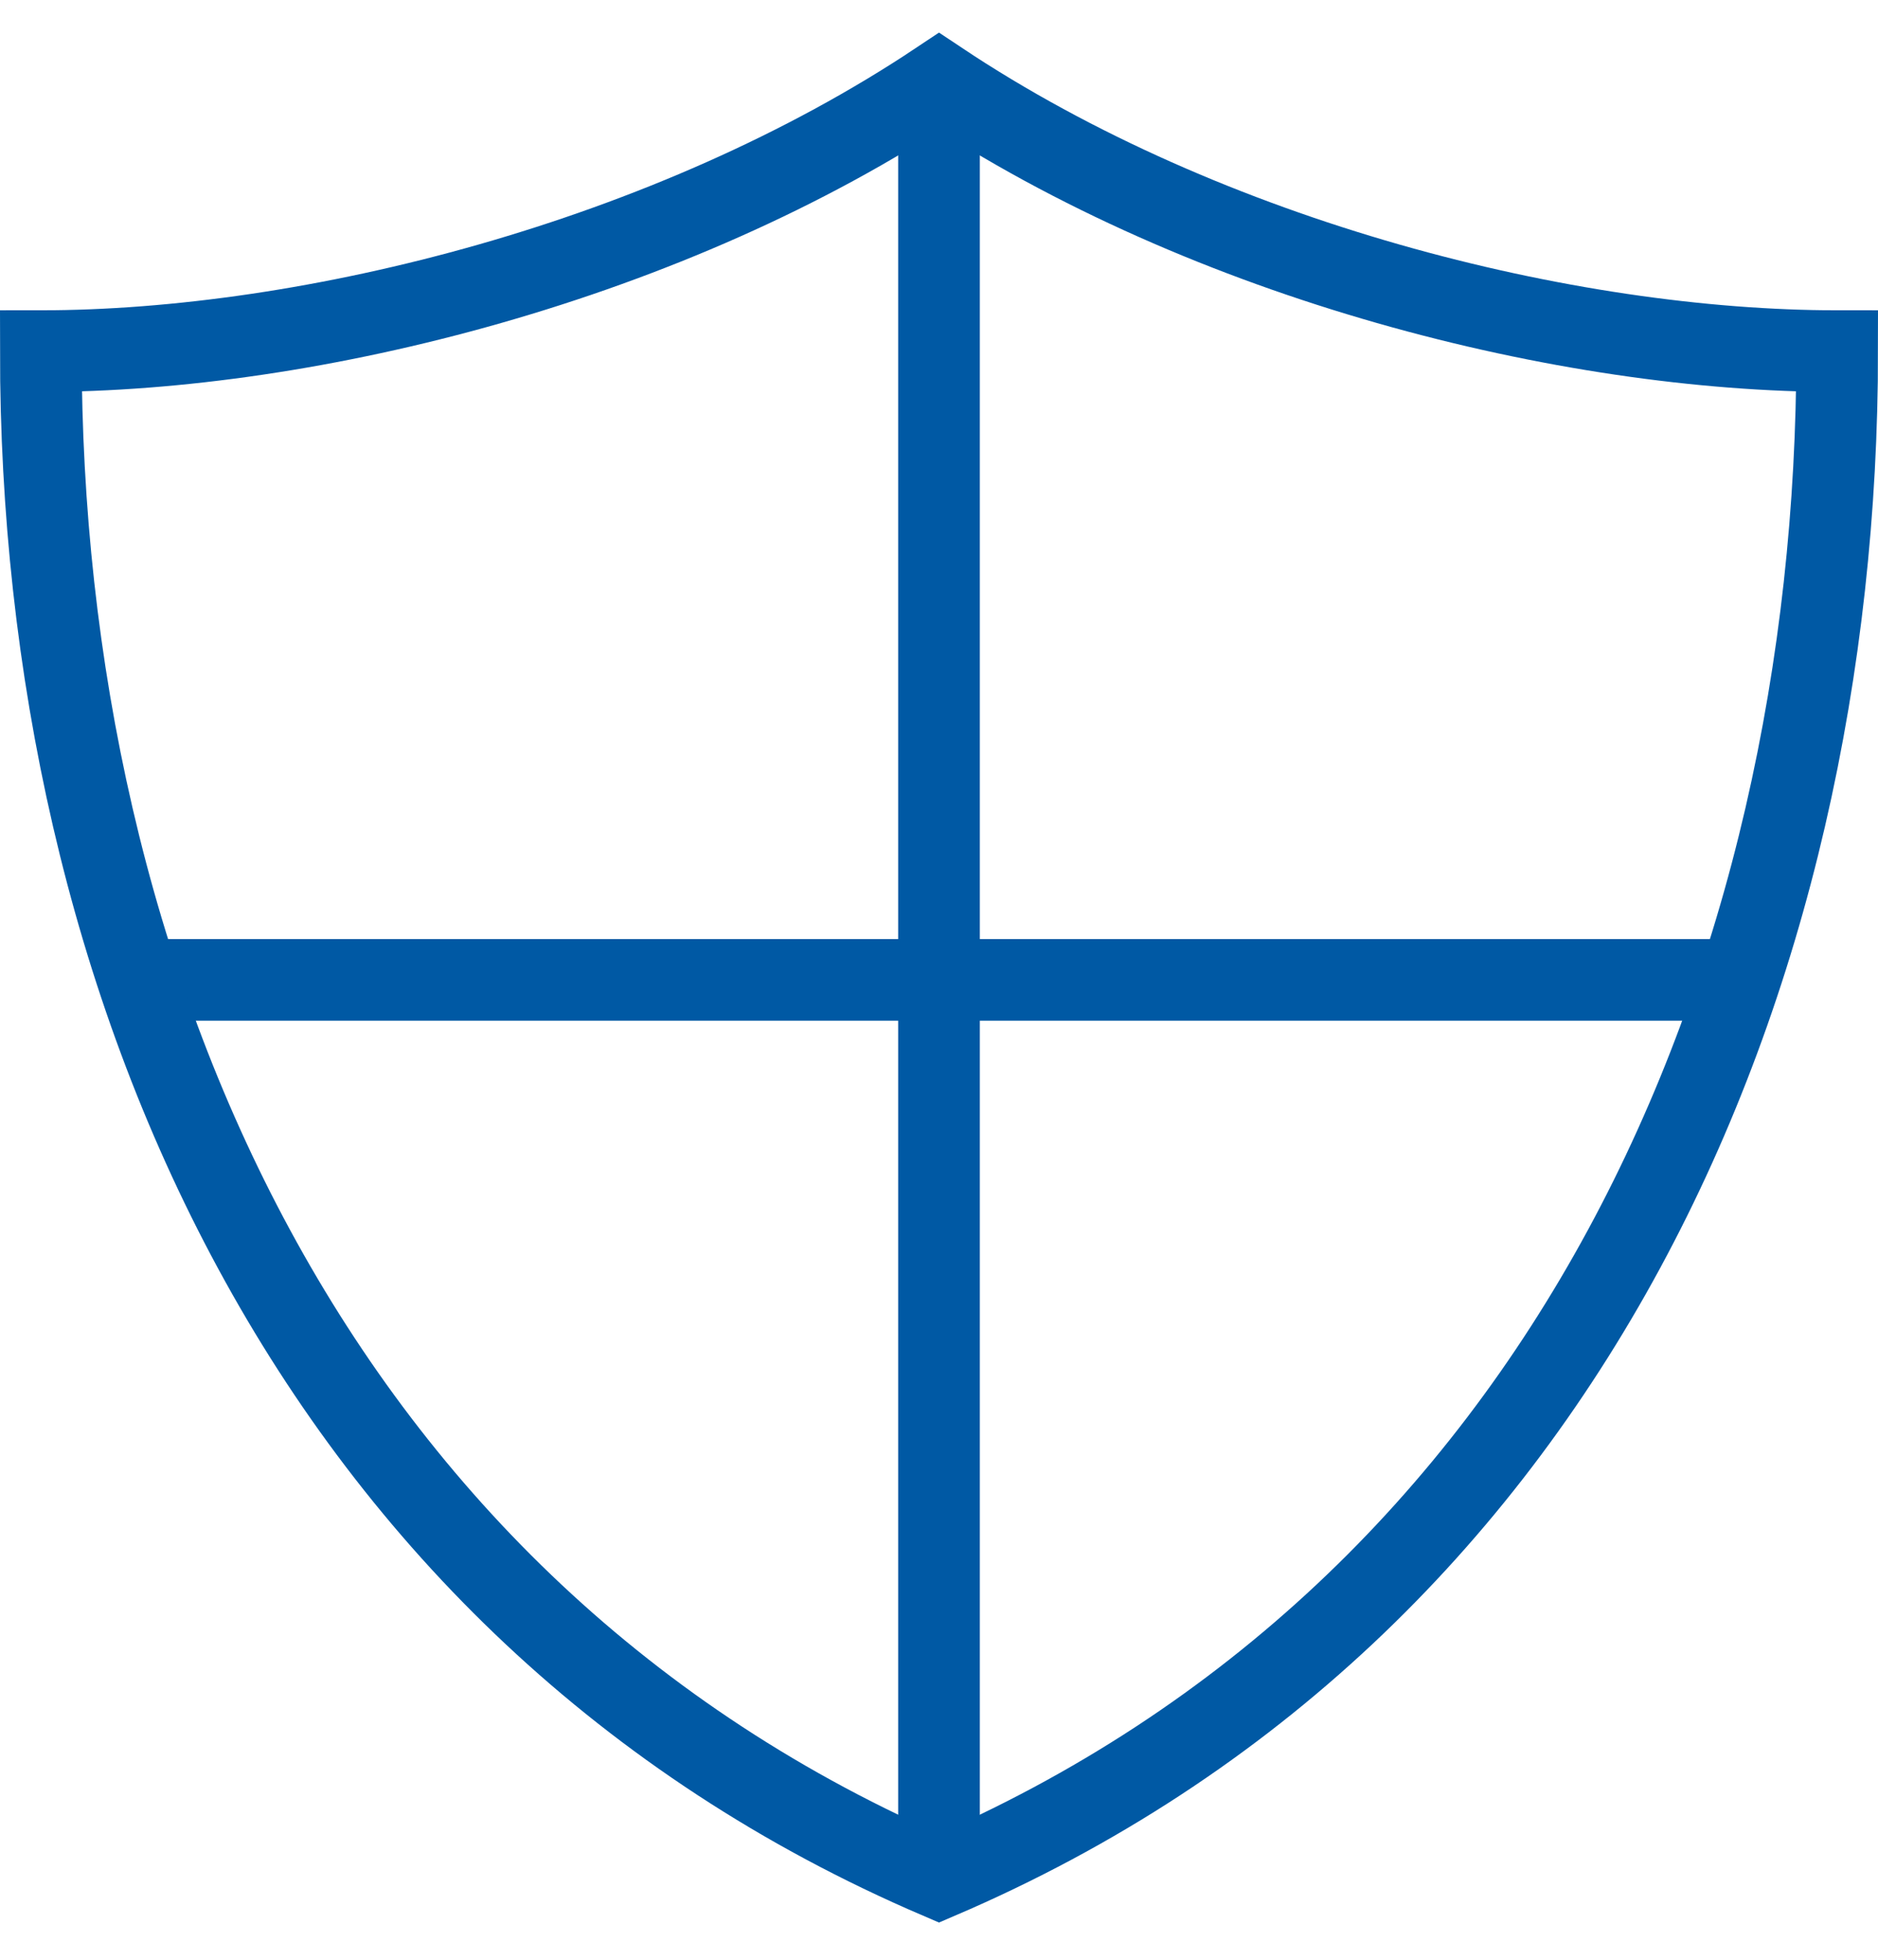
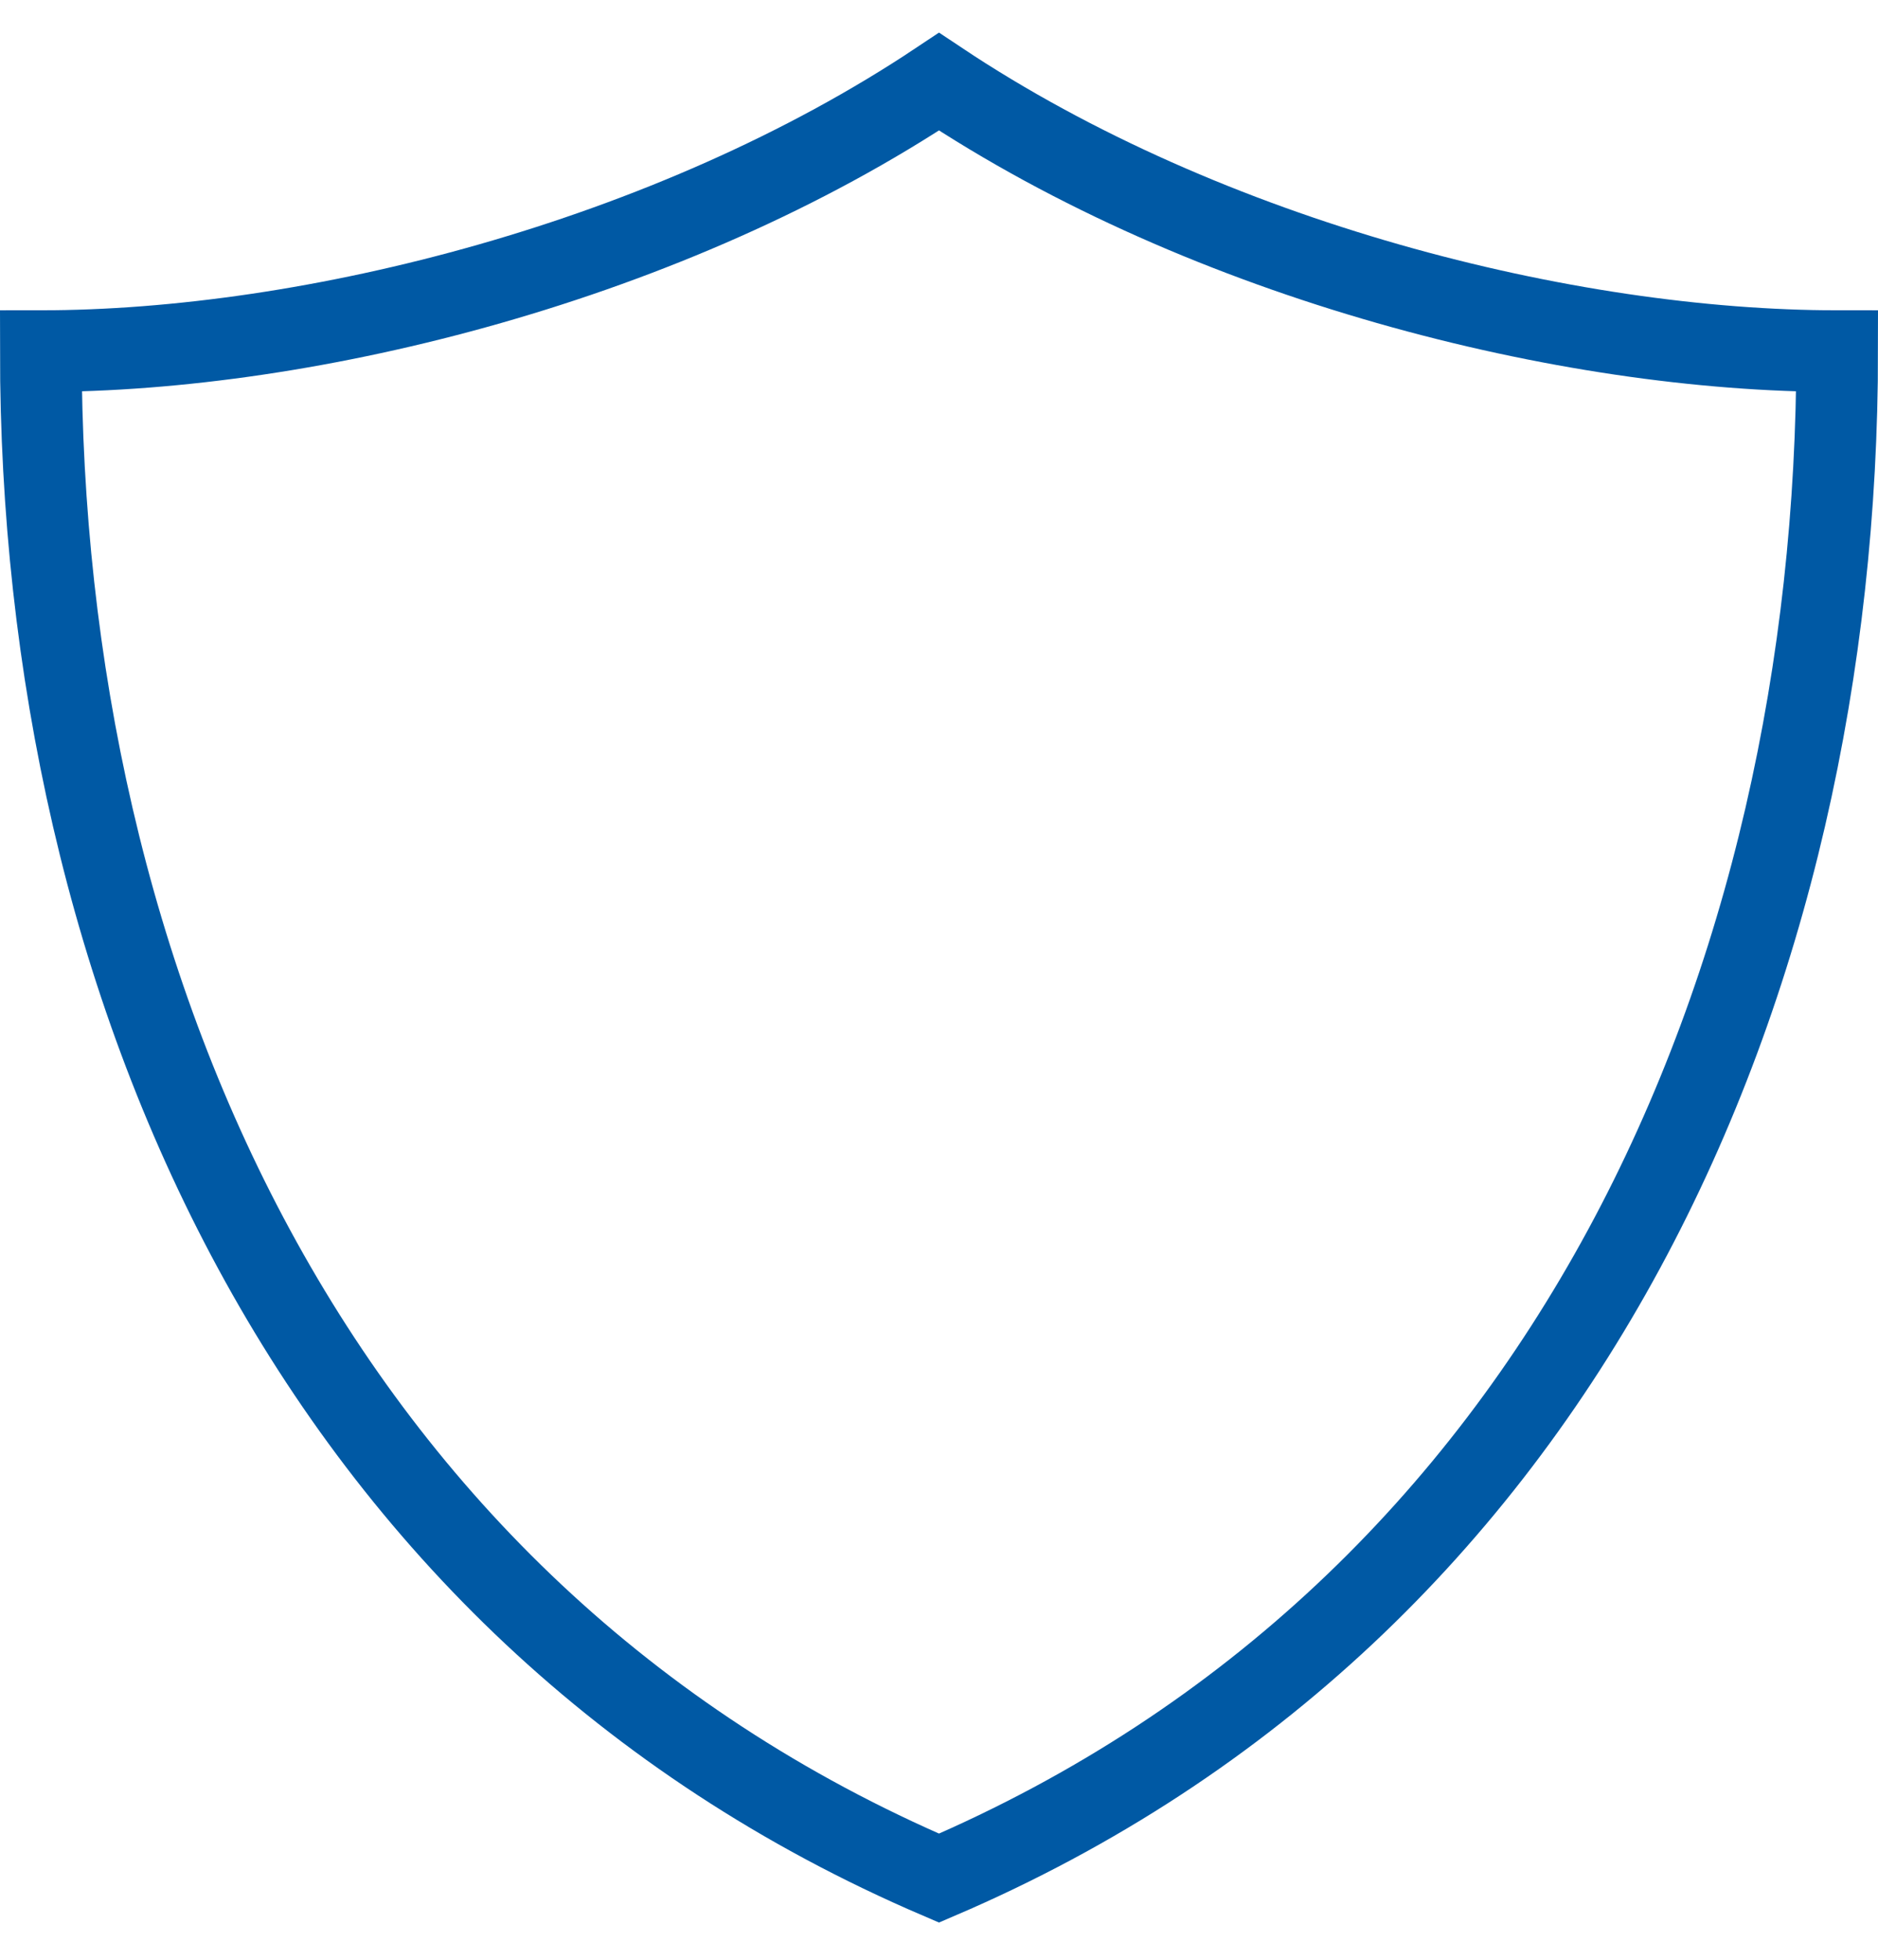
<svg xmlns="http://www.w3.org/2000/svg" width="46px" height="48px" viewBox="0 0 46 48" version="1.1">
  <title>ui-44px_shield</title>
  <desc>Created with Sketch.</desc>
  <defs />
  <g id="Landing" stroke="none" stroke-width="1" fill="none" fill-rule="evenodd">
    <g id="Business-Finanancing-Landing-Page" transform="translate(-392, -763)" stroke-width="2" stroke="#0059A4">
      <g id="ui-44px_shield" transform="translate(393, 765)">
        <g id="Group">
-           <path d="M22,0 L22,44" id="Shape" />
-           <path d="M41.588,22 L2.412,22" id="Shape" />
          <path d="M22,0 C15.4,4.4 6.6,6.6 0,6.6 C0,22 6.6,37.4 22,44 C37.4,37.4 44,22 44,6.6 C37.4,6.6 28.6,4.4 22,0 Z" id="Shape" stroke-linecap="square" />
        </g>
      </g>
    </g>
  </g>
</svg>